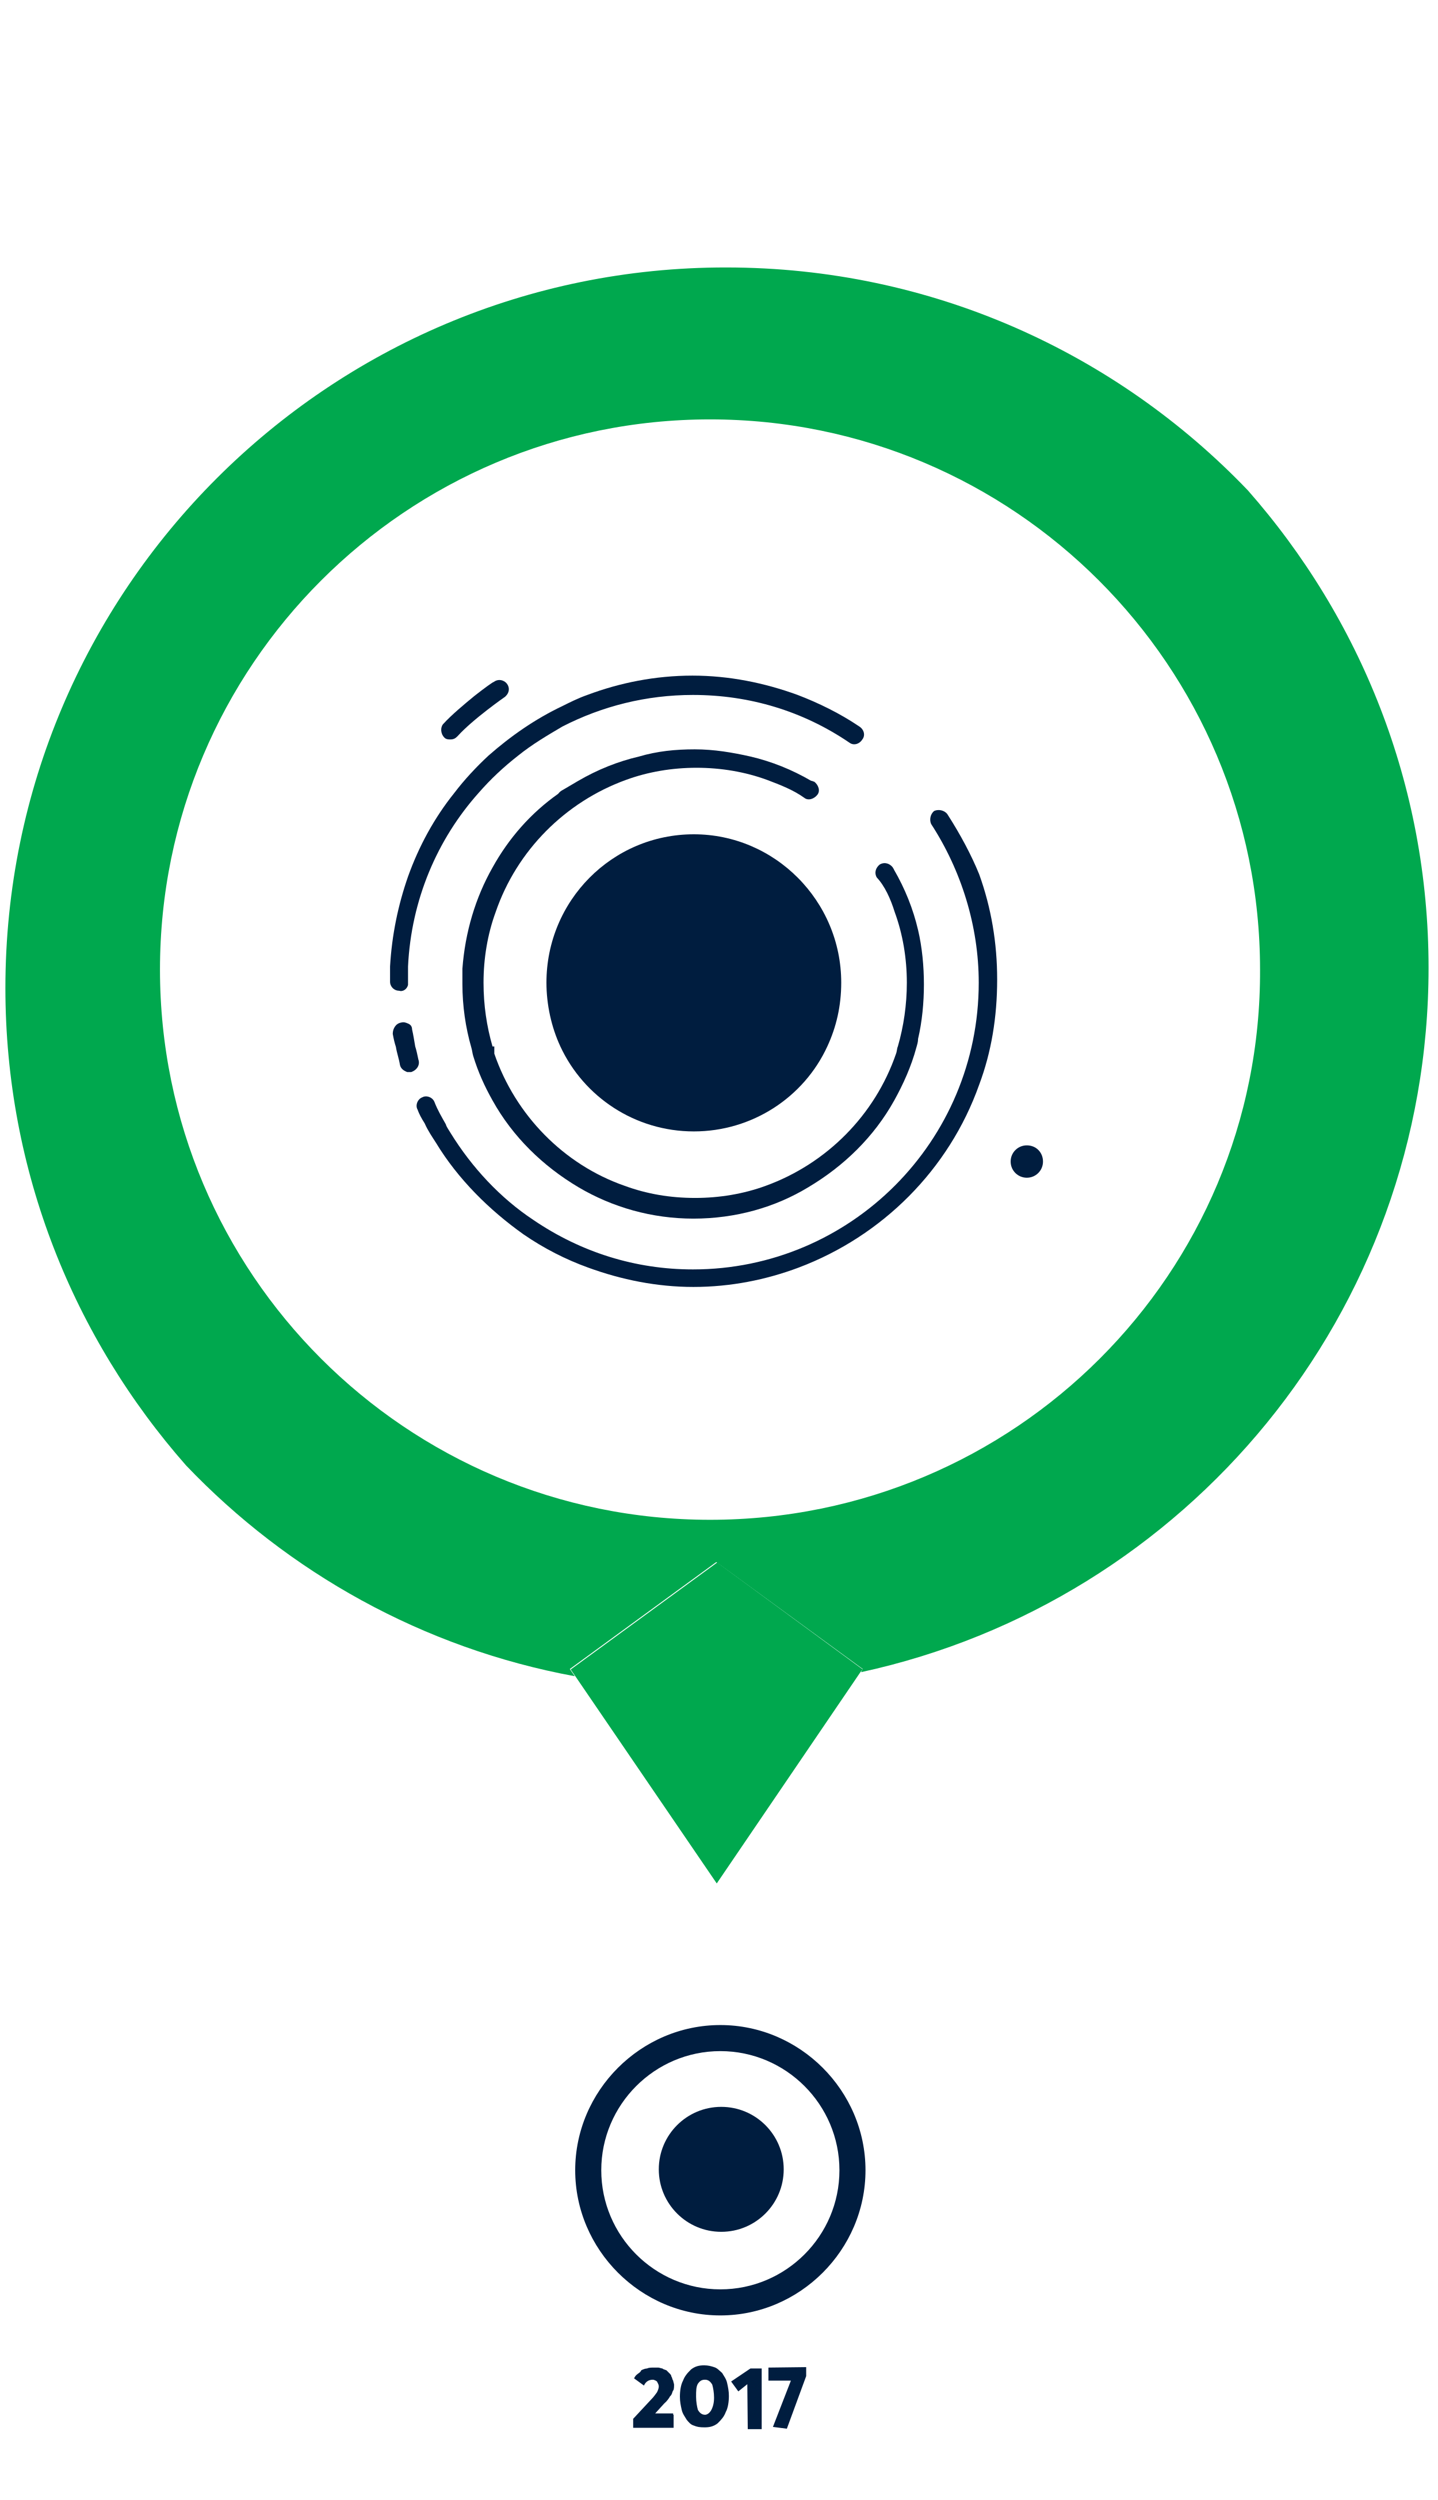
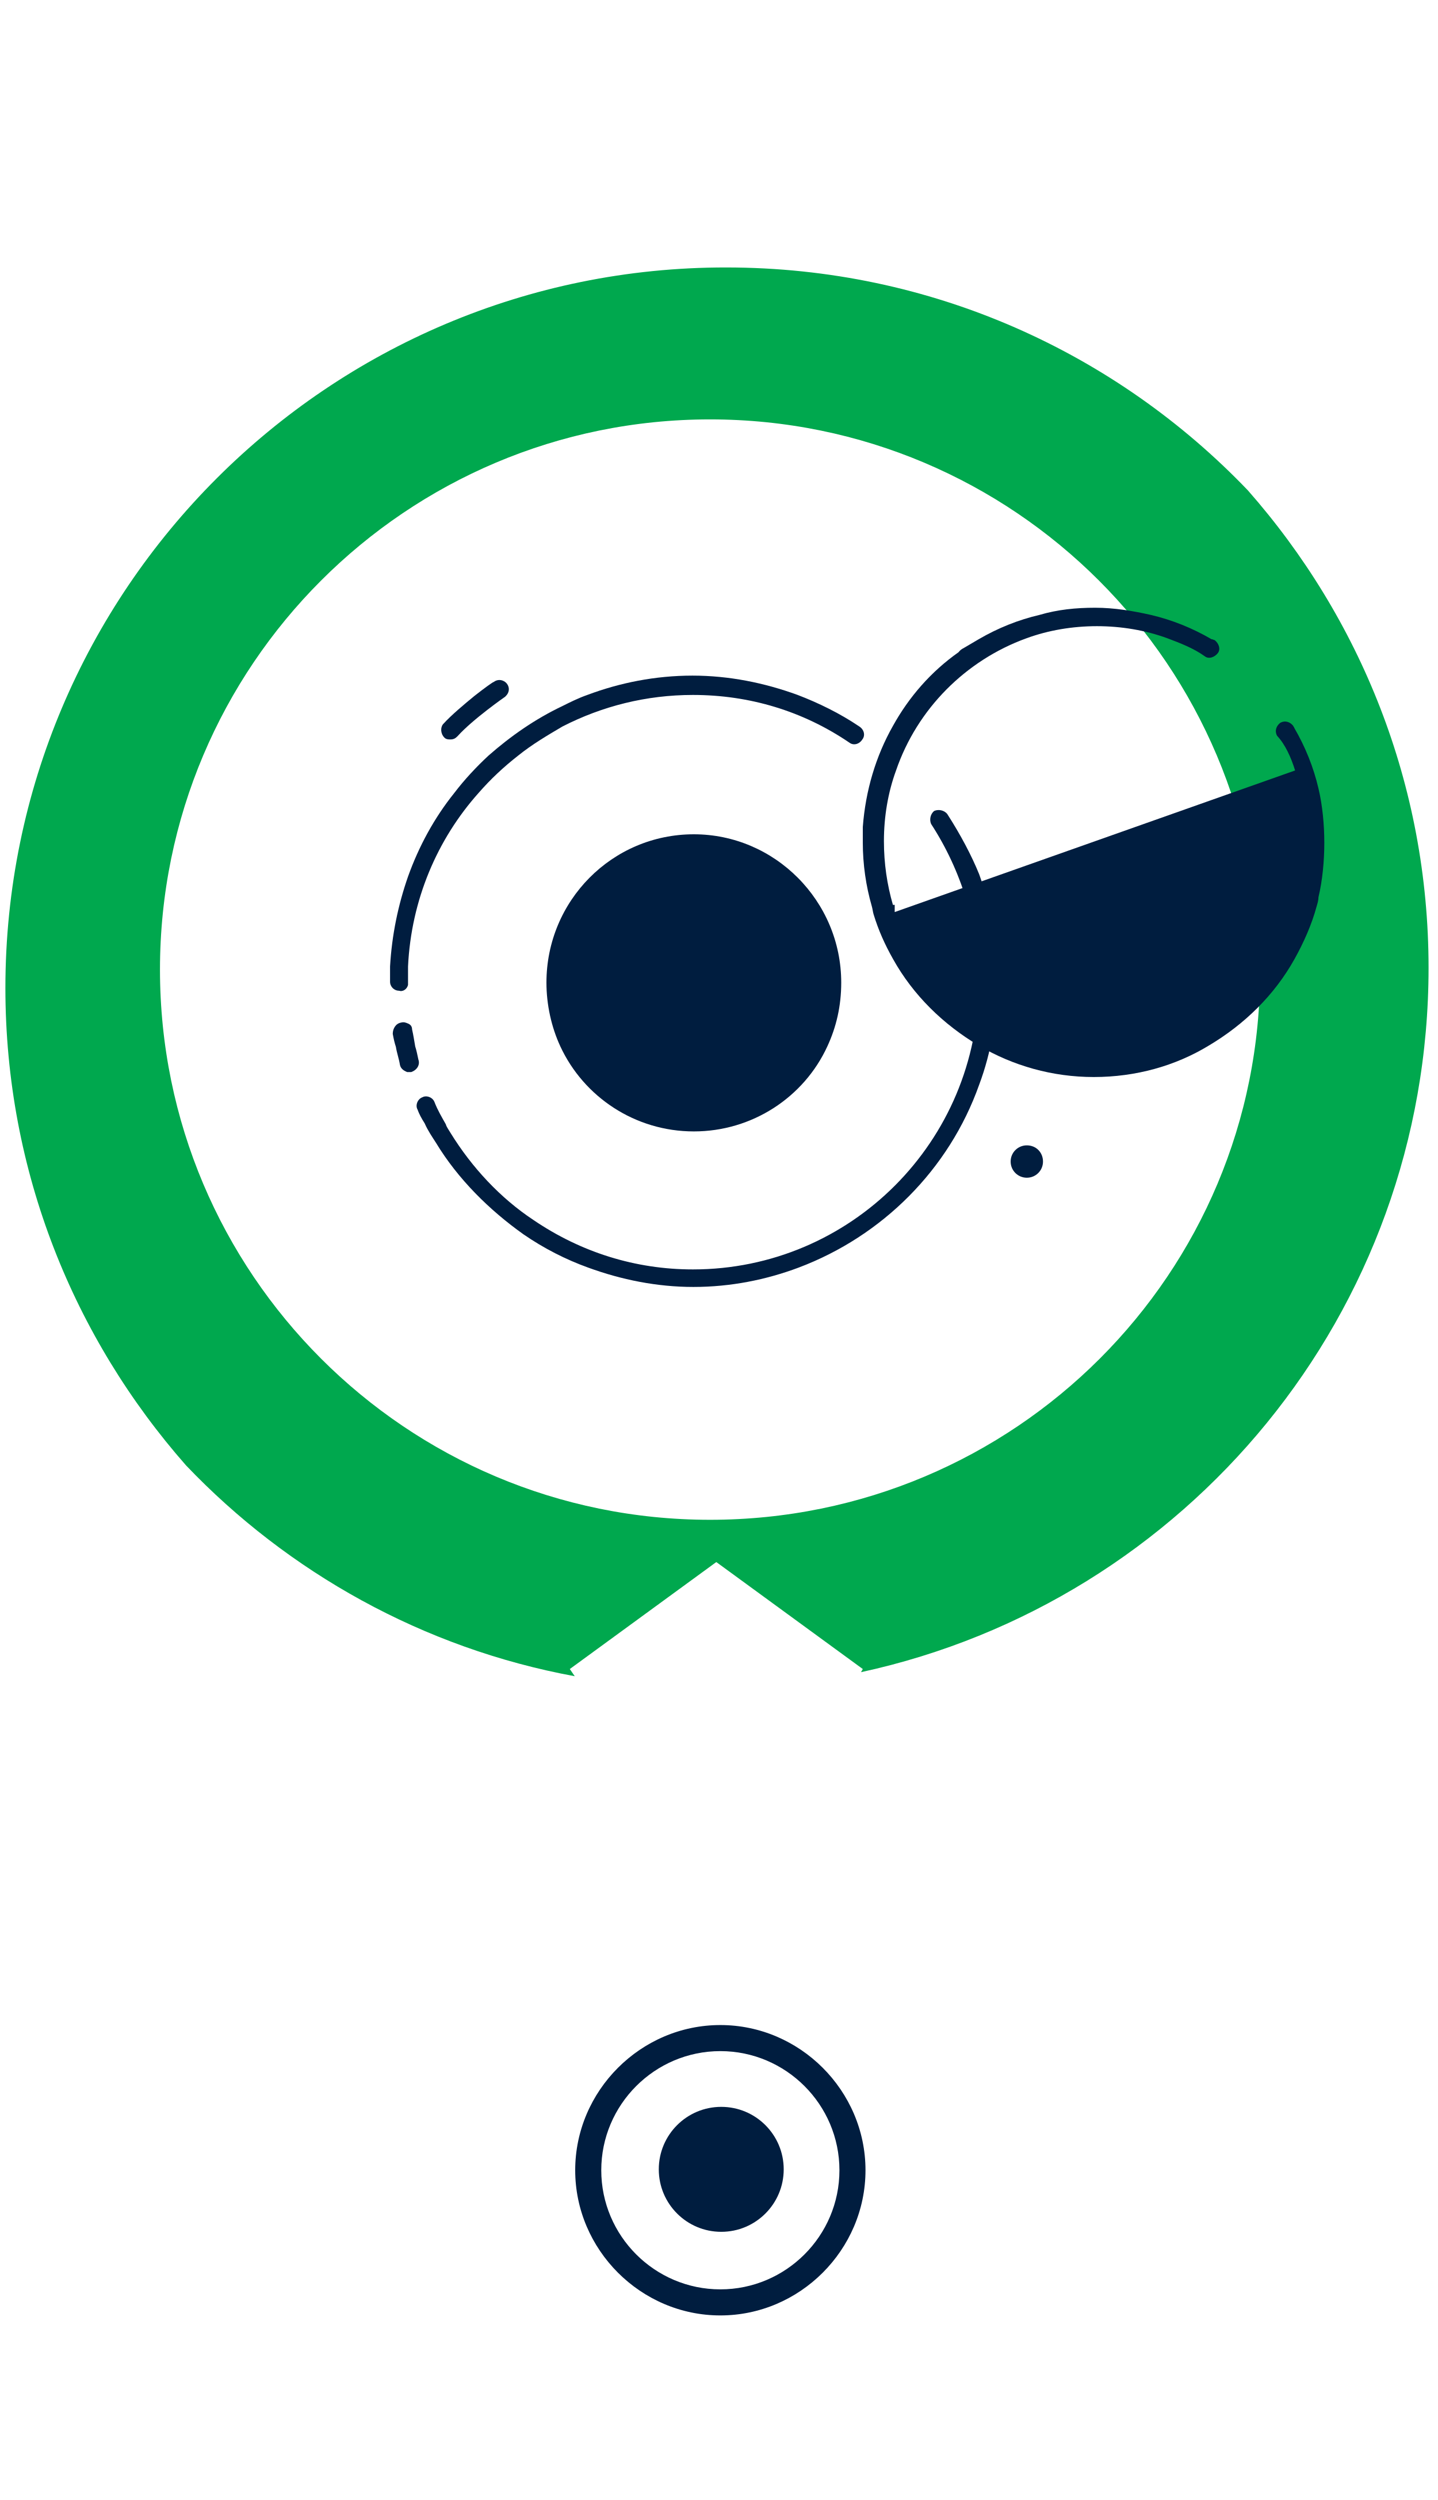
<svg xmlns="http://www.w3.org/2000/svg" viewBox="0 0 320 556.2" id="Layer_1">
  <style>.st1{fill:#001d3f}.st5{fill:#00a84e}</style>
  <path class="st5" d="M317.9 215.3c0-40.9-15.3-77.9-40.2-106.2-29.2-30.5-70.3-49.6-116.1-49.6C73.1 59.4 1.2 131.3 1.2 219.8c0 40.9 15.3 77.9 40.2 106.2 22.7 23.8 52.8 40.7 86.5 46.9l-1.1-1.6 32.6-23.8 32.6 23.8-.4.7c72.4-15.7 126.3-79.9 126.3-156.7zM158 338.1c-67.6 0-122.4-54.8-122.4-122.4S90.4 93.3 158 93.3s122.4 54.8 122.4 122.4c.3 67.6-54.6 122.4-122.4 122.4z" />
-   <path class="st5" d="M159.6 347.6L127 371.4l1.1 1.6 31.4 46 32.1-47.2.4-.4-32.4-23.8z" />
  <path class="st1" d="M90.8 219.1V215c.7-14.8 6.5-28.3 15.7-38.6 2.7-3.1 5.6-5.8 8.8-8.3 3.1-2.5 6.5-4.5 9.9-6.5 8.8-4.5 18.6-7 29-7 12.6 0 24.5 3.6 34.8 10.6.9.7 2.2.4 2.9-.7.7-.9.4-2.2-.7-2.9-4.3-2.9-9-5.2-13.7-7-7.4-2.7-15.3-4.3-23.4-4.3-8.3 0-16.2 1.6-23.4 4.3-2 .7-3.8 1.6-5.6 2.5-6.1 2.9-11.5 6.7-16.4 11-2.7 2.5-5.4 5.4-7.6 8.3-4.5 5.6-7.9 11.9-10.3 18.6-2.2 6.3-3.6 13-4 20v3.4c0 1.1.9 2 2 2 .9.3 1.8-.4 2-1.3zm2.3 16.6c-.2-.9-.4-2-.7-2.9-.2-1.1-.4-2.5-.7-3.8 0-.7-.4-1.1-.9-1.3s-.9-.4-1.6-.2c-1.1.2-1.8 1.3-1.8 2.5.2 1.1.4 2 .7 2.9.2 1.3.7 2.7.9 4 .2.9.9 1.3 1.6 1.6h.9c1.4-.5 2-1.7 1.6-2.8zm117.7-54.6c-.7-.9-2-1.1-2.9-.7-.9.7-1.1 2-.7 2.9 6.7 10.3 10.6 22.7 10.6 35.3 0 35.3-28.5 63.8-63.6 63.8-12.8 0-24.9-3.8-35.5-11-7.4-4.9-13.7-11.7-18.4-19.3-.4-.7-.9-1.3-1.1-2-.9-1.6-1.8-3.1-2.5-4.9-.4-1.1-1.8-1.6-2.7-1.1-1.1.4-1.6 1.8-1.1 2.7.4 1.1.9 2 1.6 3.1.7 1.6 1.6 2.9 2.5 4.3 4.9 8.1 11.9 15 19.5 20.4 4.5 3.1 9.4 5.6 14.4 7.4 7.4 2.7 15.3 4.3 23.4 4.3 8.3 0 16.2-1.6 23.4-4.3 18.6-7 33.5-21.8 40.2-40.7 2.7-7.2 4-15 4-23.4 0-8.1-1.3-15.9-4-23.4-1.7-4.2-4.2-8.9-7.1-13.4z" />
-   <path class="st1" d="M199.1 202.9c1.8 4.9 2.7 10.3 2.7 15.7 0 4.9-.7 9.7-2 14.2-.2.4-.2 1.1-.4 1.6-4.7 13.7-15.5 24.5-29 29.4-4.9 1.8-10.3 2.7-15.7 2.7-5.6 0-10.8-.9-15.7-2.7-13.5-4.7-24.3-15.7-29-29.4v-1.6h-.4c-1.3-4.5-2-9.2-2-14.2 0-5.4.9-10.8 2.7-15.7 4.7-13.7 15.5-24.5 29-29.4 4.9-1.8 10.3-2.7 15.7-2.7s10.8.9 15.7 2.7c2.9 1.1 5.8 2.2 8.3 4 .9.7 2.2.2 2.9-.7s.2-2.2-.7-2.9c-.2 0-.4-.2-.7-.2-4.3-2.5-8.8-4.3-13.5-5.4-4-.9-8.1-1.6-12.4-1.6s-8.3.4-12.4 1.6c-4.7 1.1-9.2 2.9-13.5 5.4l-3.4 2c-.4.2-.7.4-1.1.9-6.1 4.3-11 9.9-14.6 16.4-3.8 6.7-6.1 14.4-6.7 22.5v3.4c0 4.9.7 9.7 2 14.2.2.7.2 1.1.4 1.8 1.1 3.6 2.5 6.7 4.3 9.9 4.5 8.1 11.2 14.6 19.1 19.3 7.6 4.5 16.4 7 25.6 7 9.4 0 18.2-2.5 25.6-7 7.9-4.7 14.6-11.2 19.1-19.3 2-3.6 3.8-7.6 4.9-11.7.2-.7.4-1.3.4-2 .9-3.8 1.3-8.1 1.3-12.1s-.4-8.3-1.3-12.1c-1.1-4.7-2.9-9.2-5.4-13.5 0-.2-.2-.2-.2-.4-.7-.9-1.8-1.3-2.9-.7-.9.7-1.3 1.8-.7 2.9 1.8 1.9 3.1 4.8 4 7.7z" />
+   <path class="st1" d="M199.1 202.9v-1.6h-.4c-1.3-4.5-2-9.2-2-14.2 0-5.4.9-10.8 2.7-15.7 4.7-13.7 15.5-24.5 29-29.4 4.9-1.8 10.3-2.7 15.7-2.7s10.8.9 15.7 2.7c2.9 1.1 5.8 2.2 8.3 4 .9.7 2.2.2 2.9-.7s.2-2.2-.7-2.9c-.2 0-.4-.2-.7-.2-4.3-2.5-8.8-4.3-13.5-5.4-4-.9-8.1-1.6-12.4-1.6s-8.3.4-12.4 1.6c-4.7 1.1-9.2 2.9-13.5 5.4l-3.4 2c-.4.2-.7.4-1.1.9-6.1 4.3-11 9.9-14.6 16.4-3.8 6.7-6.1 14.4-6.7 22.5v3.4c0 4.9.7 9.7 2 14.2.2.7.2 1.1.4 1.8 1.1 3.6 2.5 6.7 4.3 9.9 4.5 8.1 11.2 14.6 19.1 19.3 7.6 4.5 16.4 7 25.6 7 9.4 0 18.2-2.5 25.6-7 7.9-4.7 14.6-11.2 19.1-19.3 2-3.6 3.8-7.6 4.9-11.7.2-.7.4-1.3.4-2 .9-3.8 1.3-8.1 1.3-12.1s-.4-8.3-1.3-12.1c-1.1-4.7-2.9-9.2-5.4-13.5 0-.2-.2-.2-.2-.4-.7-.9-1.8-1.3-2.9-.7-.9.7-1.3 1.8-.7 2.9 1.8 1.9 3.1 4.8 4 7.7z" />
  <path class="st1" d="M154.4 185.6c-18.2 0-32.8 14.8-32.8 33 0 4.9 1.1 9.9 3.1 14.2 5.2 11.2 16.6 18.9 29.7 18.9 13 0 24.5-7.6 29.7-18.9 2-4.3 3.1-9 3.1-14.2 0-18.2-14.8-33-32.8-33zm-55.5-21.5c.4.4.9.4 1.3.4.7 0 1.1-.2 1.6-.7 3.4-3.8 10.6-8.8 10.6-8.8l.2-.2c.7-.7.9-1.8.2-2.7-.7-.9-2-1.1-2.9-.4-.2 0-2 1.3-4.3 3.1-2.2 1.8-5.2 4.3-7 6.3-.6.7-.6 2.1.3 3zm129.6 90.7c-2 0-3.6 1.6-3.6 3.6s1.6 3.6 3.6 3.6 3.6-1.6 3.6-3.6-1.5-3.6-3.6-3.6z" />
  <circle class="st1" r="13.9" cy="482.6" cx="160.5" />
  <g>
    <path class="st1" d="M160.3 515.1c-17.7 0-32.3-14.6-32.3-32.3 0-17.7 14.6-32.3 32.3-32.3s32.3 14.6 32.3 32.3c0 17.7-14.6 32.3-32.3 32.3zm0-58.8c-14.6 0-26.5 11.9-26.5 26.5s11.9 26.5 26.5 26.5 26.5-11.9 26.5-26.5-11.9-26.5-26.5-26.5z" />
  </g>
  <g>
-     <path class="st1" d="M149.9 537.2v2.9h-9v-2l4-4.3c.7-.7.9-1.1 1.3-1.6.2-.4.4-.9.4-1.3s-.2-.7-.4-1.1c-.2-.2-.7-.4-.9-.4-.9 0-1.6.4-2 1.3l-2.2-1.6c.2-.4.4-.7.7-.9.2-.2.7-.4.9-.9.4-.2.9-.4 1.3-.4.4-.2.9-.2 1.6-.2h.9c.2 0 .7.2.9.2.2.2.4.2.9.4l.7.7c.2.2.4.4.4.7.2.2.2.7.4.9 0 .2.2.7.2.9 0 .4 0 1.1-.2 1.3s-.2.9-.7 1.3c-.2.4-.7 1.1-1.3 1.6l-2 2.2h4v.3h.1zm4.5 2.4c-.7-.2-1.1-.7-1.6-1.3-.4-.7-.9-1.3-1.1-2.2s-.4-1.8-.4-2.9c0-1.3.2-2.7.7-3.6.4-1.1 1.1-1.8 1.8-2.5.9-.7 1.8-.9 2.9-.9.9 0 1.6.2 2.2.4.7.2 1.1.7 1.8 1.3.4.7.9 1.3 1.1 2.2.2.9.4 1.8.4 2.9 0 1.3-.2 2.7-.7 3.6-.4 1.1-1.1 1.8-1.8 2.5-.9.7-1.8.9-2.9.9s-1.7-.1-2.4-.4zm3.8-3.3c.4-.7.7-1.6.7-2.9 0-1.1-.2-2.2-.4-2.9-.4-.7-.9-1.1-1.6-1.1-.7 0-1.1.2-1.6.9-.4.7-.4 1.6-.4 2.9 0 1.1.2 2.2.4 2.9.4.7.9 1.1 1.6 1.1.4 0 .9-.3 1.3-.9zm8.1-5.9l-2 1.6-1.6-2.2 4.3-2.9h2.5v13.5h-3.1l-.1-10zm13.1-3.8v2l-4.3 11.7-3.1-.4 4-10.3h-5v-2.9l8.4-.1z" />
-   </g>
+     </g>
</svg>